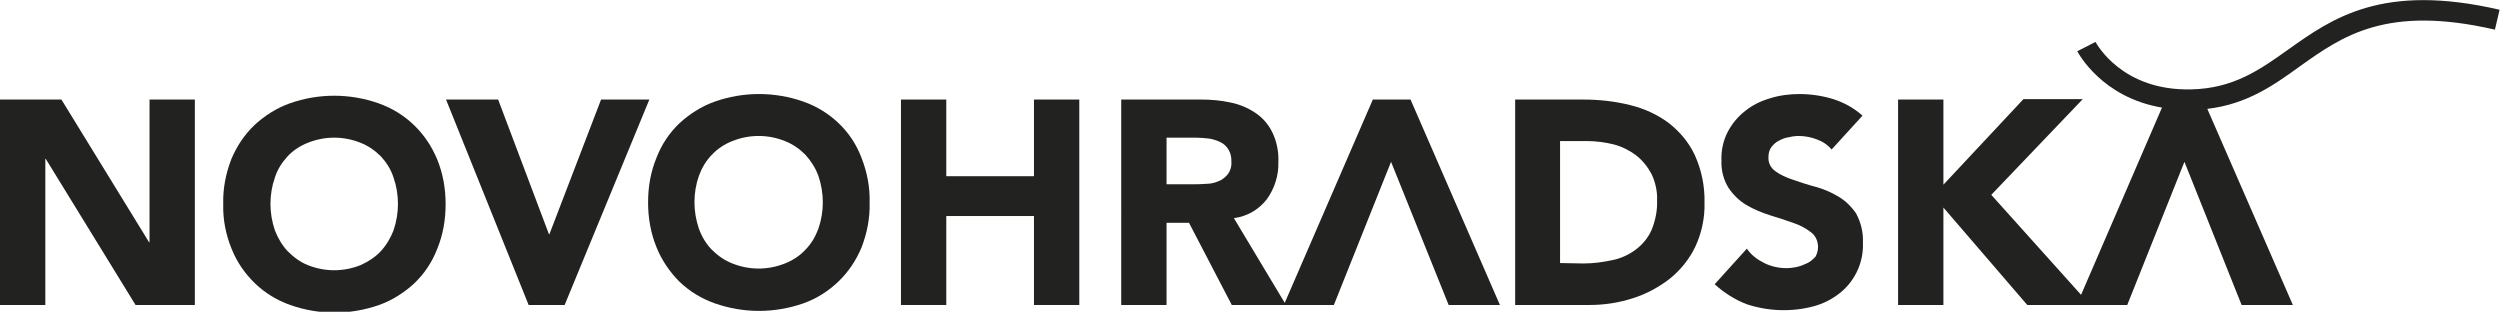
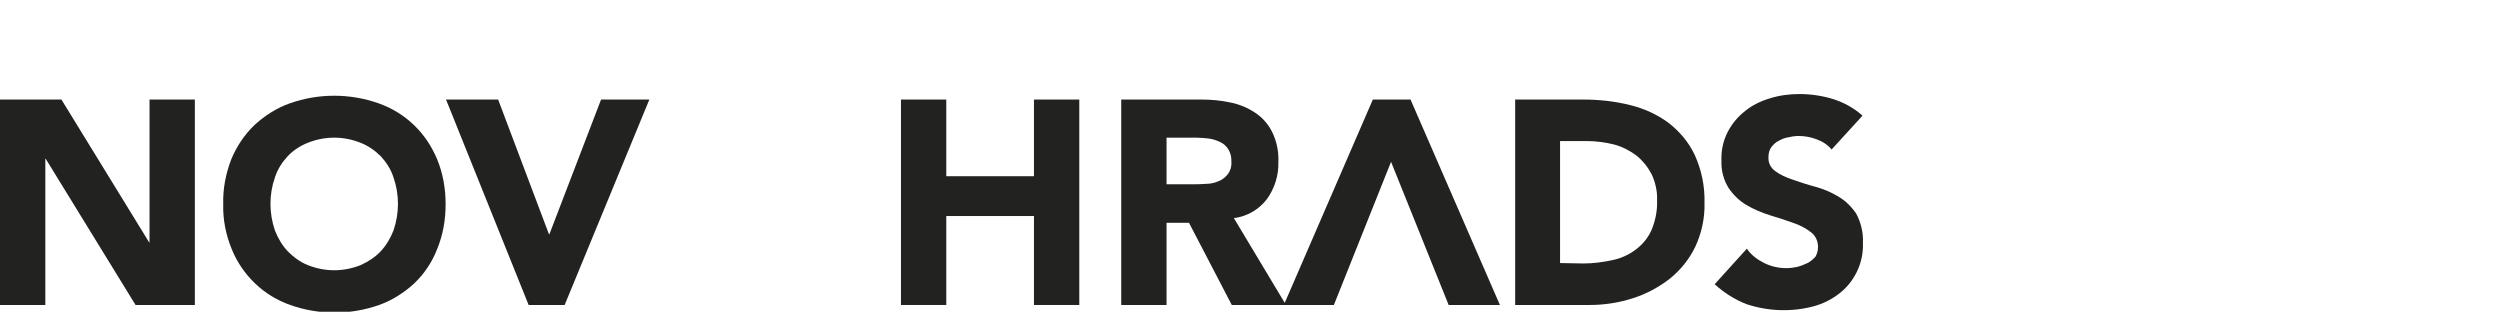
<svg xmlns="http://www.w3.org/2000/svg" version="1.1" id="Vrstva_1" x="0px" y="0px" viewBox="0 0 590.2 73.6" style="enable-background:new 0 0 590.2 73.6;" xml:space="preserve">
  <style type="text/css">
	.st0{fill:#222221;}
</style>
  <g id="Vrstva_2_00000104694319442558629080000010798041170458601369_">
    <g id="Izolovaný_režim">
      <polygon class="st0" points="35.3,57.2 35.2,57.2 14.5,23.5 0,23.5 0,72 10.7,72 10.7,37.5 10.8,37.5 32,72 46,72 46,23.5     35.3,23.5   " />
      <polygon class="st0" points="141.9,23.5 129.7,55.3 129.6,55.3 117.6,23.5 105.3,23.5 124.8,72 133.3,72 153.3,23.5   " />
-       <path class="st0" d="M198,29.1c-2.4-2.3-5.2-4-8.3-5.1c-6.8-2.4-14.2-2.4-21,0c-3.1,1.1-5.9,2.9-8.3,5.1c-2.4,2.3-4.2,5-5.4,8.1    c-1.4,3.4-2,6.9-2,10.6c0,3.6,0.6,7.2,2,10.6c1.2,3,3.1,5.8,5.4,8.1c2.4,2.3,5.2,4,8.3,5.1c6.8,2.4,14.2,2.4,21,0    c3.1-1.1,5.9-2.9,8.2-5.1c2.4-2.3,4.2-5,5.5-8.1c1.3-3.4,2-6.9,1.9-10.6c0.1-3.6-0.6-7.2-1.9-10.5C202.2,34.1,200.4,31.4,198,29.1    z M193.2,54c-0.7,1.9-1.7,3.6-3.1,5c-1.3,1.4-3,2.5-4.8,3.2c-4,1.6-8.4,1.6-12.4,0c-1.8-0.7-3.4-1.8-4.8-3.2    c-1.4-1.4-2.4-3.1-3.1-5c-1.4-4.1-1.4-8.5,0-12.5c0.7-1.9,1.7-3.6,3.1-5c1.3-1.4,3-2.5,4.8-3.2c4-1.6,8.4-1.6,12.4,0    c1.8,0.7,3.4,1.8,4.8,3.2c1.3,1.4,2.4,3.1,3.1,5C194.6,45.6,194.6,50,193.2,54L193.2,54z" />
      <polygon class="st0" points="223.4,51 244.1,51 244.1,72 254.8,72 254.8,23.5 244.1,23.5 244.1,41.6 223.4,41.6 223.4,23.5     212.7,23.5 212.7,72 223.4,72   " />
      <path class="st0" d="M275.4,52.6h5.3L290.8,72h24.1l13.5-33.8L342,72h12.1l-21.1-48.5h-8.9l-20.8,48l-12-20c3.1-0.4,5.9-2,7.8-4.5    c1.8-2.5,2.8-5.6,2.7-8.8c0.1-2.4-0.4-4.9-1.5-7.1c-0.9-1.8-2.3-3.4-4-4.5c-1.8-1.2-3.8-2-5.8-2.4c-2.3-0.5-4.6-0.7-7-0.7h-18.8    V72h10.7V52.6z M275.4,32.5h7c1,0,2,0.1,2.9,0.2c0.9,0.1,1.8,0.4,2.7,0.8c1.8,0.8,2.8,2.7,2.7,4.6c0.1,1.1-0.2,2.2-0.9,3.1    c-0.6,0.7-1.3,1.3-2.2,1.6c-0.9,0.4-1.9,0.6-2.9,0.6c-1.1,0.1-2.1,0.1-3,0.1h-6.3L275.4,32.5z" />
      <path class="st0" d="M385.5,70.4c3.2-1,6.1-2.6,8.7-4.6c2.5-2,4.6-4.6,6-7.5c1.5-3.2,2.3-6.8,2.2-10.4c0.1-3.9-0.7-7.8-2.3-11.3    c-1.4-3-3.6-5.6-6.2-7.6c-2.7-2-5.8-3.4-9.1-4.2c-3.6-0.9-7.3-1.3-11.1-1.3h-16V72h17.5C378.7,72,382.1,71.5,385.5,70.4z     M368.3,62.1V33.3h6.3c2.2,0,4.3,0.3,6.4,0.8c1.9,0.5,3.7,1.4,5.3,2.6c1.5,1.2,2.7,2.7,3.6,4.4c0.9,1.9,1.4,4.1,1.3,6.2    c0.1,2.4-0.4,4.8-1.3,7c-0.8,1.8-2.1,3.4-3.7,4.6c-1.6,1.2-3.5,2.1-5.5,2.5c-2.3,0.5-4.6,0.8-6.9,0.8L368.3,62.1z" />
      <path class="st0" d="M426.7,62.1c-0.8,0.4-1.6,0.7-2.4,0.9c-0.9,0.2-1.8,0.3-2.6,0.3c-1.8,0-3.6-0.4-5.2-1.2    c-1.6-0.8-3.1-1.9-4.1-3.4l-7.6,8.4c2.2,2,4.7,3.6,7.5,4.7c5.1,1.7,10.7,1.9,15.9,0.5c2.2-0.6,4.2-1.6,6-3c1.7-1.3,3.1-3,4.1-5    c1.1-2.2,1.6-4.6,1.5-7.1c0.1-2.4-0.5-4.7-1.6-6.8c-1.1-1.6-2.5-3-4.2-4c-1.7-1-3.5-1.8-5.4-2.3c-1.9-0.5-3.7-1.1-5.4-1.7    c-1.5-0.5-2.9-1.1-4.1-2c-1.1-0.8-1.7-2-1.6-3.4c0-0.8,0.2-1.6,0.7-2.3c0.5-0.6,1.1-1.2,1.8-1.5c0.7-0.4,1.5-0.7,2.3-0.8    c0.8-0.2,1.6-0.3,2.4-0.3c1.4,0,2.9,0.3,4.2,0.8c1.4,0.5,2.6,1.3,3.5,2.4l7.3-8c-2-1.8-4.4-3.1-6.9-3.9c-2.6-0.8-5.3-1.2-8-1.2    c-2.3,0-4.7,0.3-6.9,1c-2.1,0.6-4.2,1.6-5.9,3c-1.7,1.3-3.1,3-4.1,4.9c-1.1,2.1-1.6,4.5-1.5,6.8c-0.1,2.3,0.5,4.6,1.7,6.5    c1.1,1.6,2.5,3,4.2,4c1.7,1,3.6,1.8,5.5,2.4c2,0.6,3.8,1.2,5.5,1.8c1.5,0.5,2.9,1.2,4.2,2.2c1.1,0.8,1.7,2.1,1.7,3.5    c0,0.8-0.2,1.6-0.6,2.3C428,61.2,427.4,61.8,426.7,62.1z" />
      <path class="st0" d="M97.7,29.5c-2.4-2.3-5.2-4-8.3-5.1c-6.8-2.4-14.2-2.4-21,0c-3.1,1.1-5.9,2.9-8.3,5.1c-2.4,2.3-4.2,5-5.5,8.1    c-1.3,3.4-2,6.9-1.9,10.6c-0.1,3.6,0.6,7.2,2,10.6c1.2,3,3.1,5.8,5.5,8.1c2.4,2.3,5.2,4,8.3,5.1c6.8,2.4,14.2,2.4,21,0    c3.1-1.1,5.9-2.9,8.3-5.1c2.4-2.3,4.2-5,5.4-8.1c1.4-3.4,2-6.9,2-10.6c0-3.6-0.6-7.2-2-10.6C101.9,34.5,100.1,31.8,97.7,29.5z     M92.9,54.4c-0.7,1.8-1.7,3.5-3,4.9c-1.3,1.4-3,2.5-4.8,3.3c-4,1.6-8.4,1.6-12.4,0c-1.8-0.7-3.4-1.9-4.8-3.3    c-1.3-1.4-2.3-3.1-3-4.9c-1.4-4.1-1.4-8.5,0-12.5c0.6-1.9,1.7-3.6,3-5c1.3-1.4,3-2.5,4.8-3.2c4-1.6,8.4-1.6,12.4,0    c1.8,0.7,3.4,1.8,4.8,3.2c1.3,1.4,2.4,3.1,3,5C94.3,45.9,94.3,50.3,92.9,54.4z" />
-       <path class="st0" d="M540.2,11.7c-6.6,4.7-12.9,9.2-22.9,9.4C501,21.5,495,10.4,494.7,9.9l-4.3,2.2c0.3,0.5,5.8,10.9,20,13.3    l-19.1,44.2L470.1,46l21.6-22.6h-14l-18.9,20.2V23.5h-10.7V72h10.7V49l19.8,23h23.6l13.5-33.8L529.2,72h12.1l-20.2-46.3    c9.4-1.1,15.7-5.6,21.8-10c10.1-7.2,20.5-14.6,46.1-8.7l1.1-4.7C562.4-4.1,550.6,4.3,540.2,11.7z" />
    </g>
  </g>
</svg>